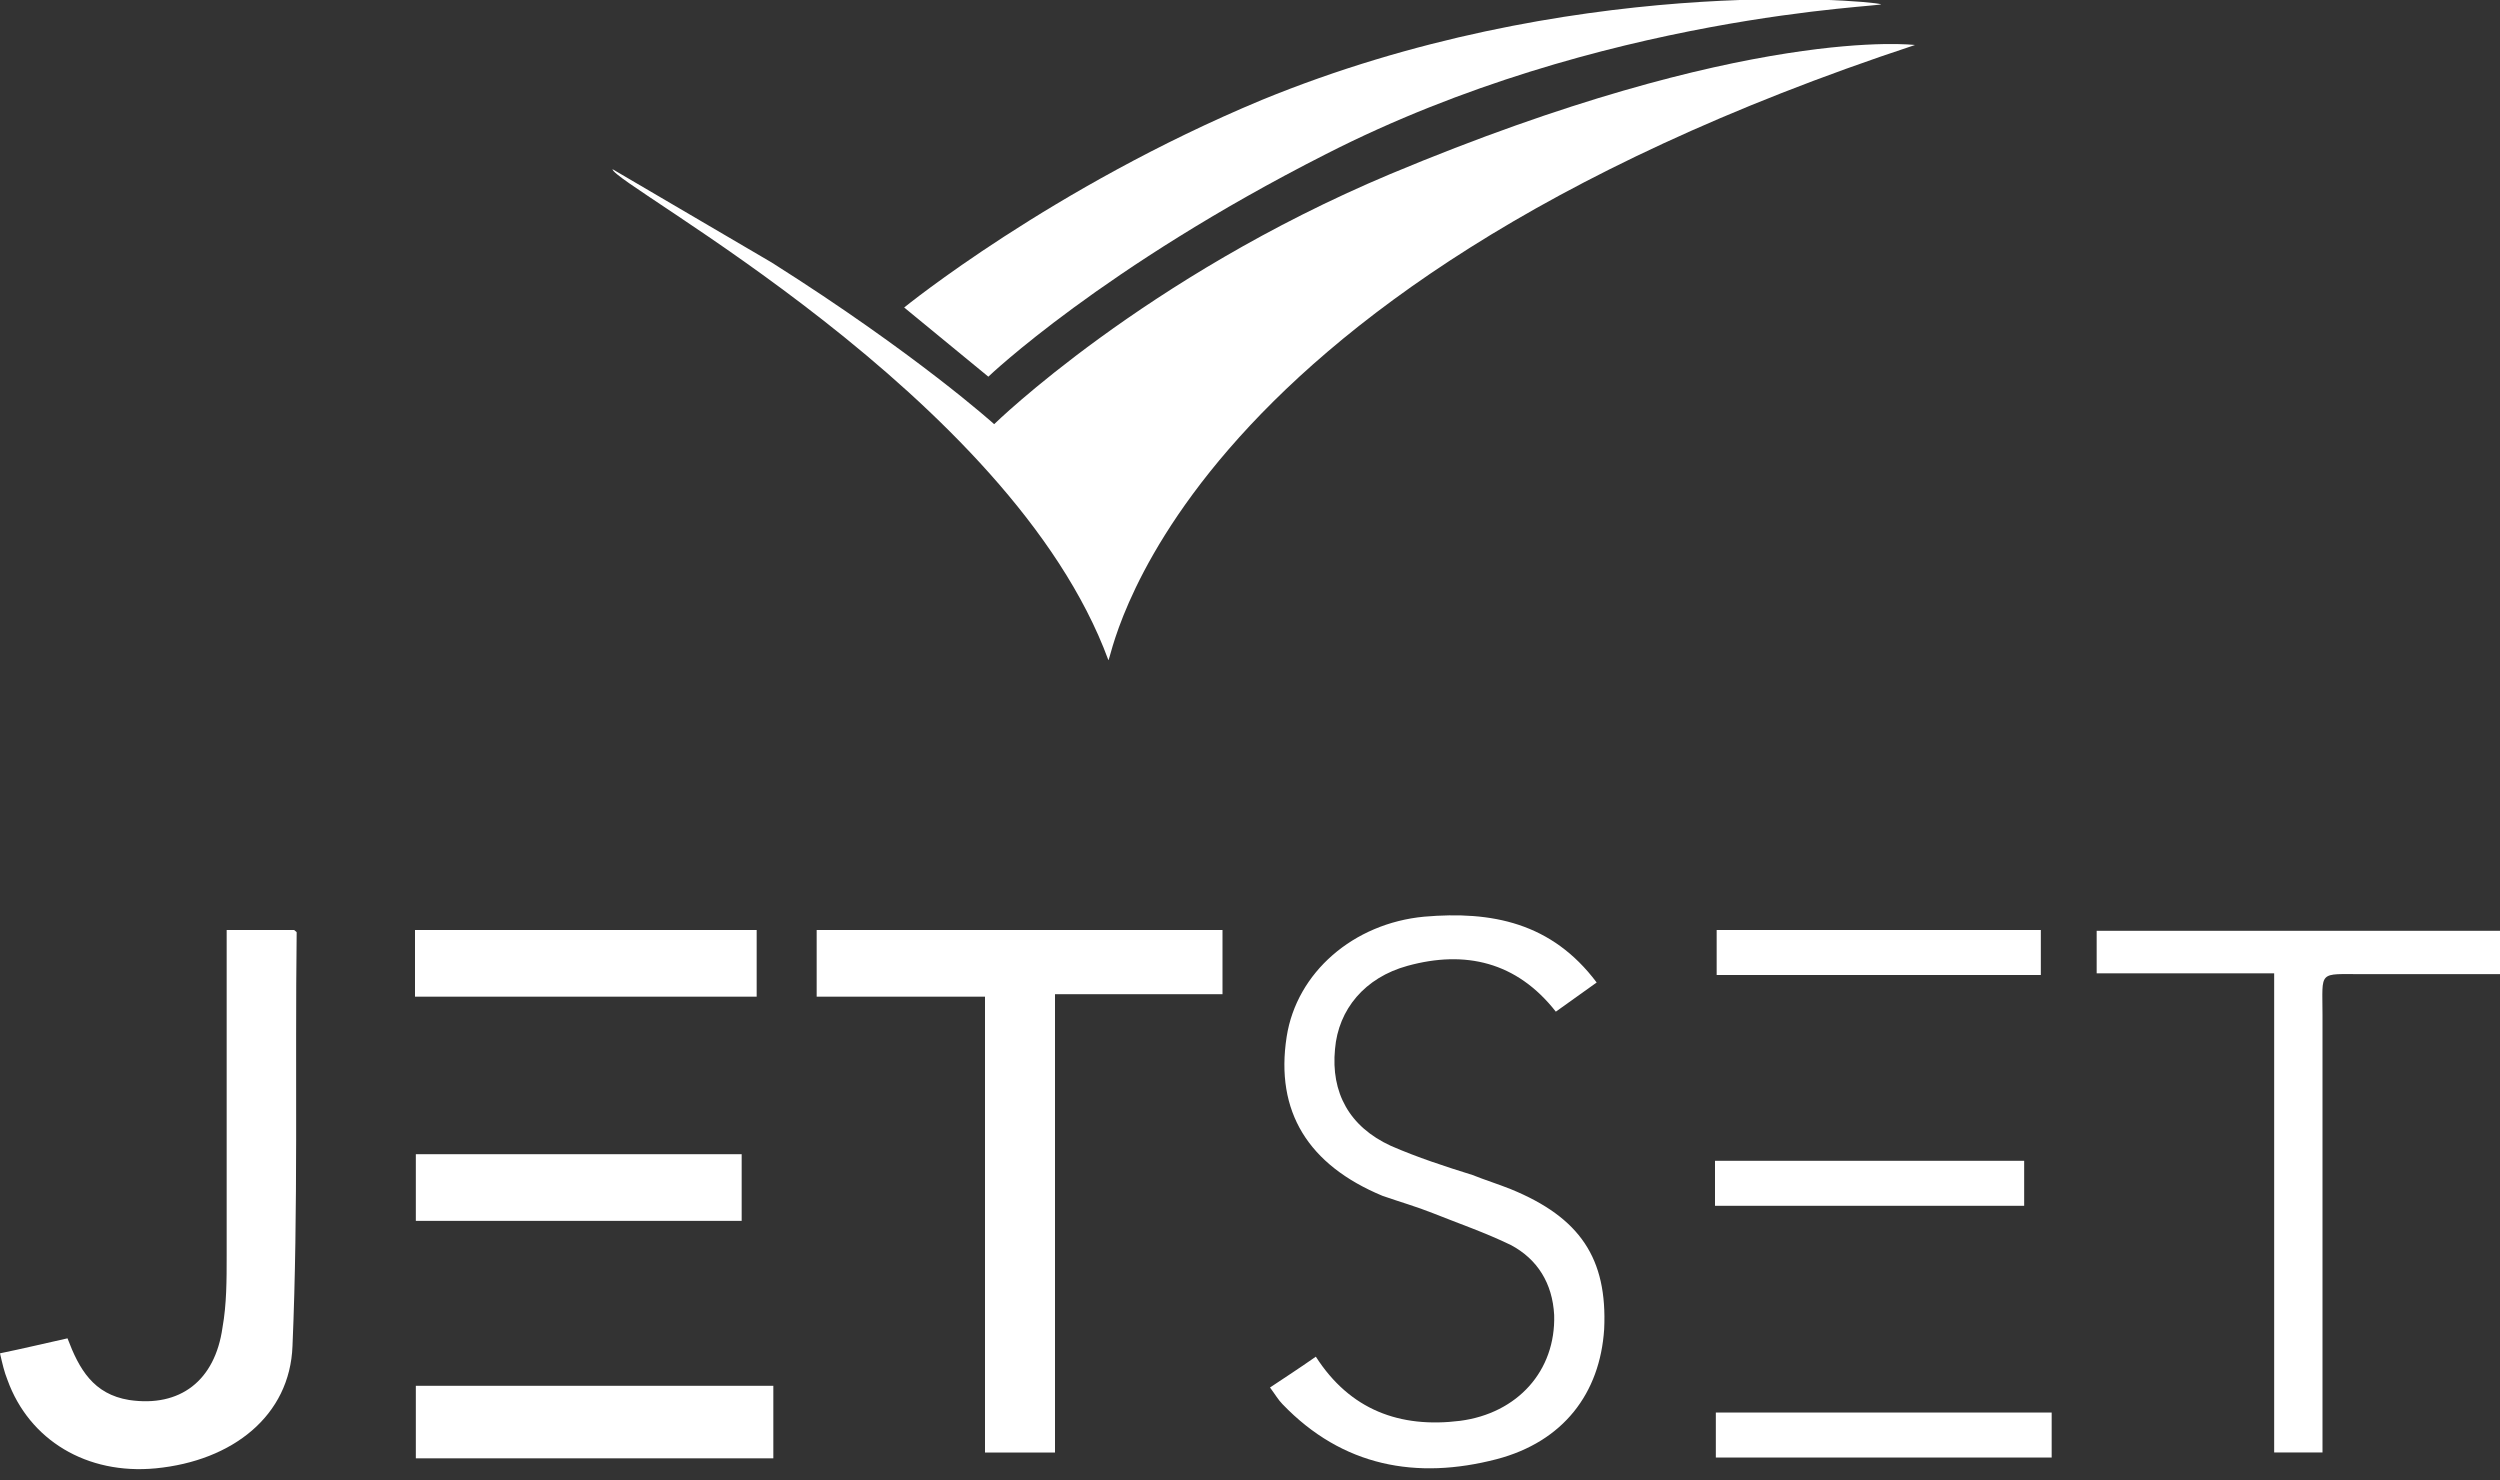
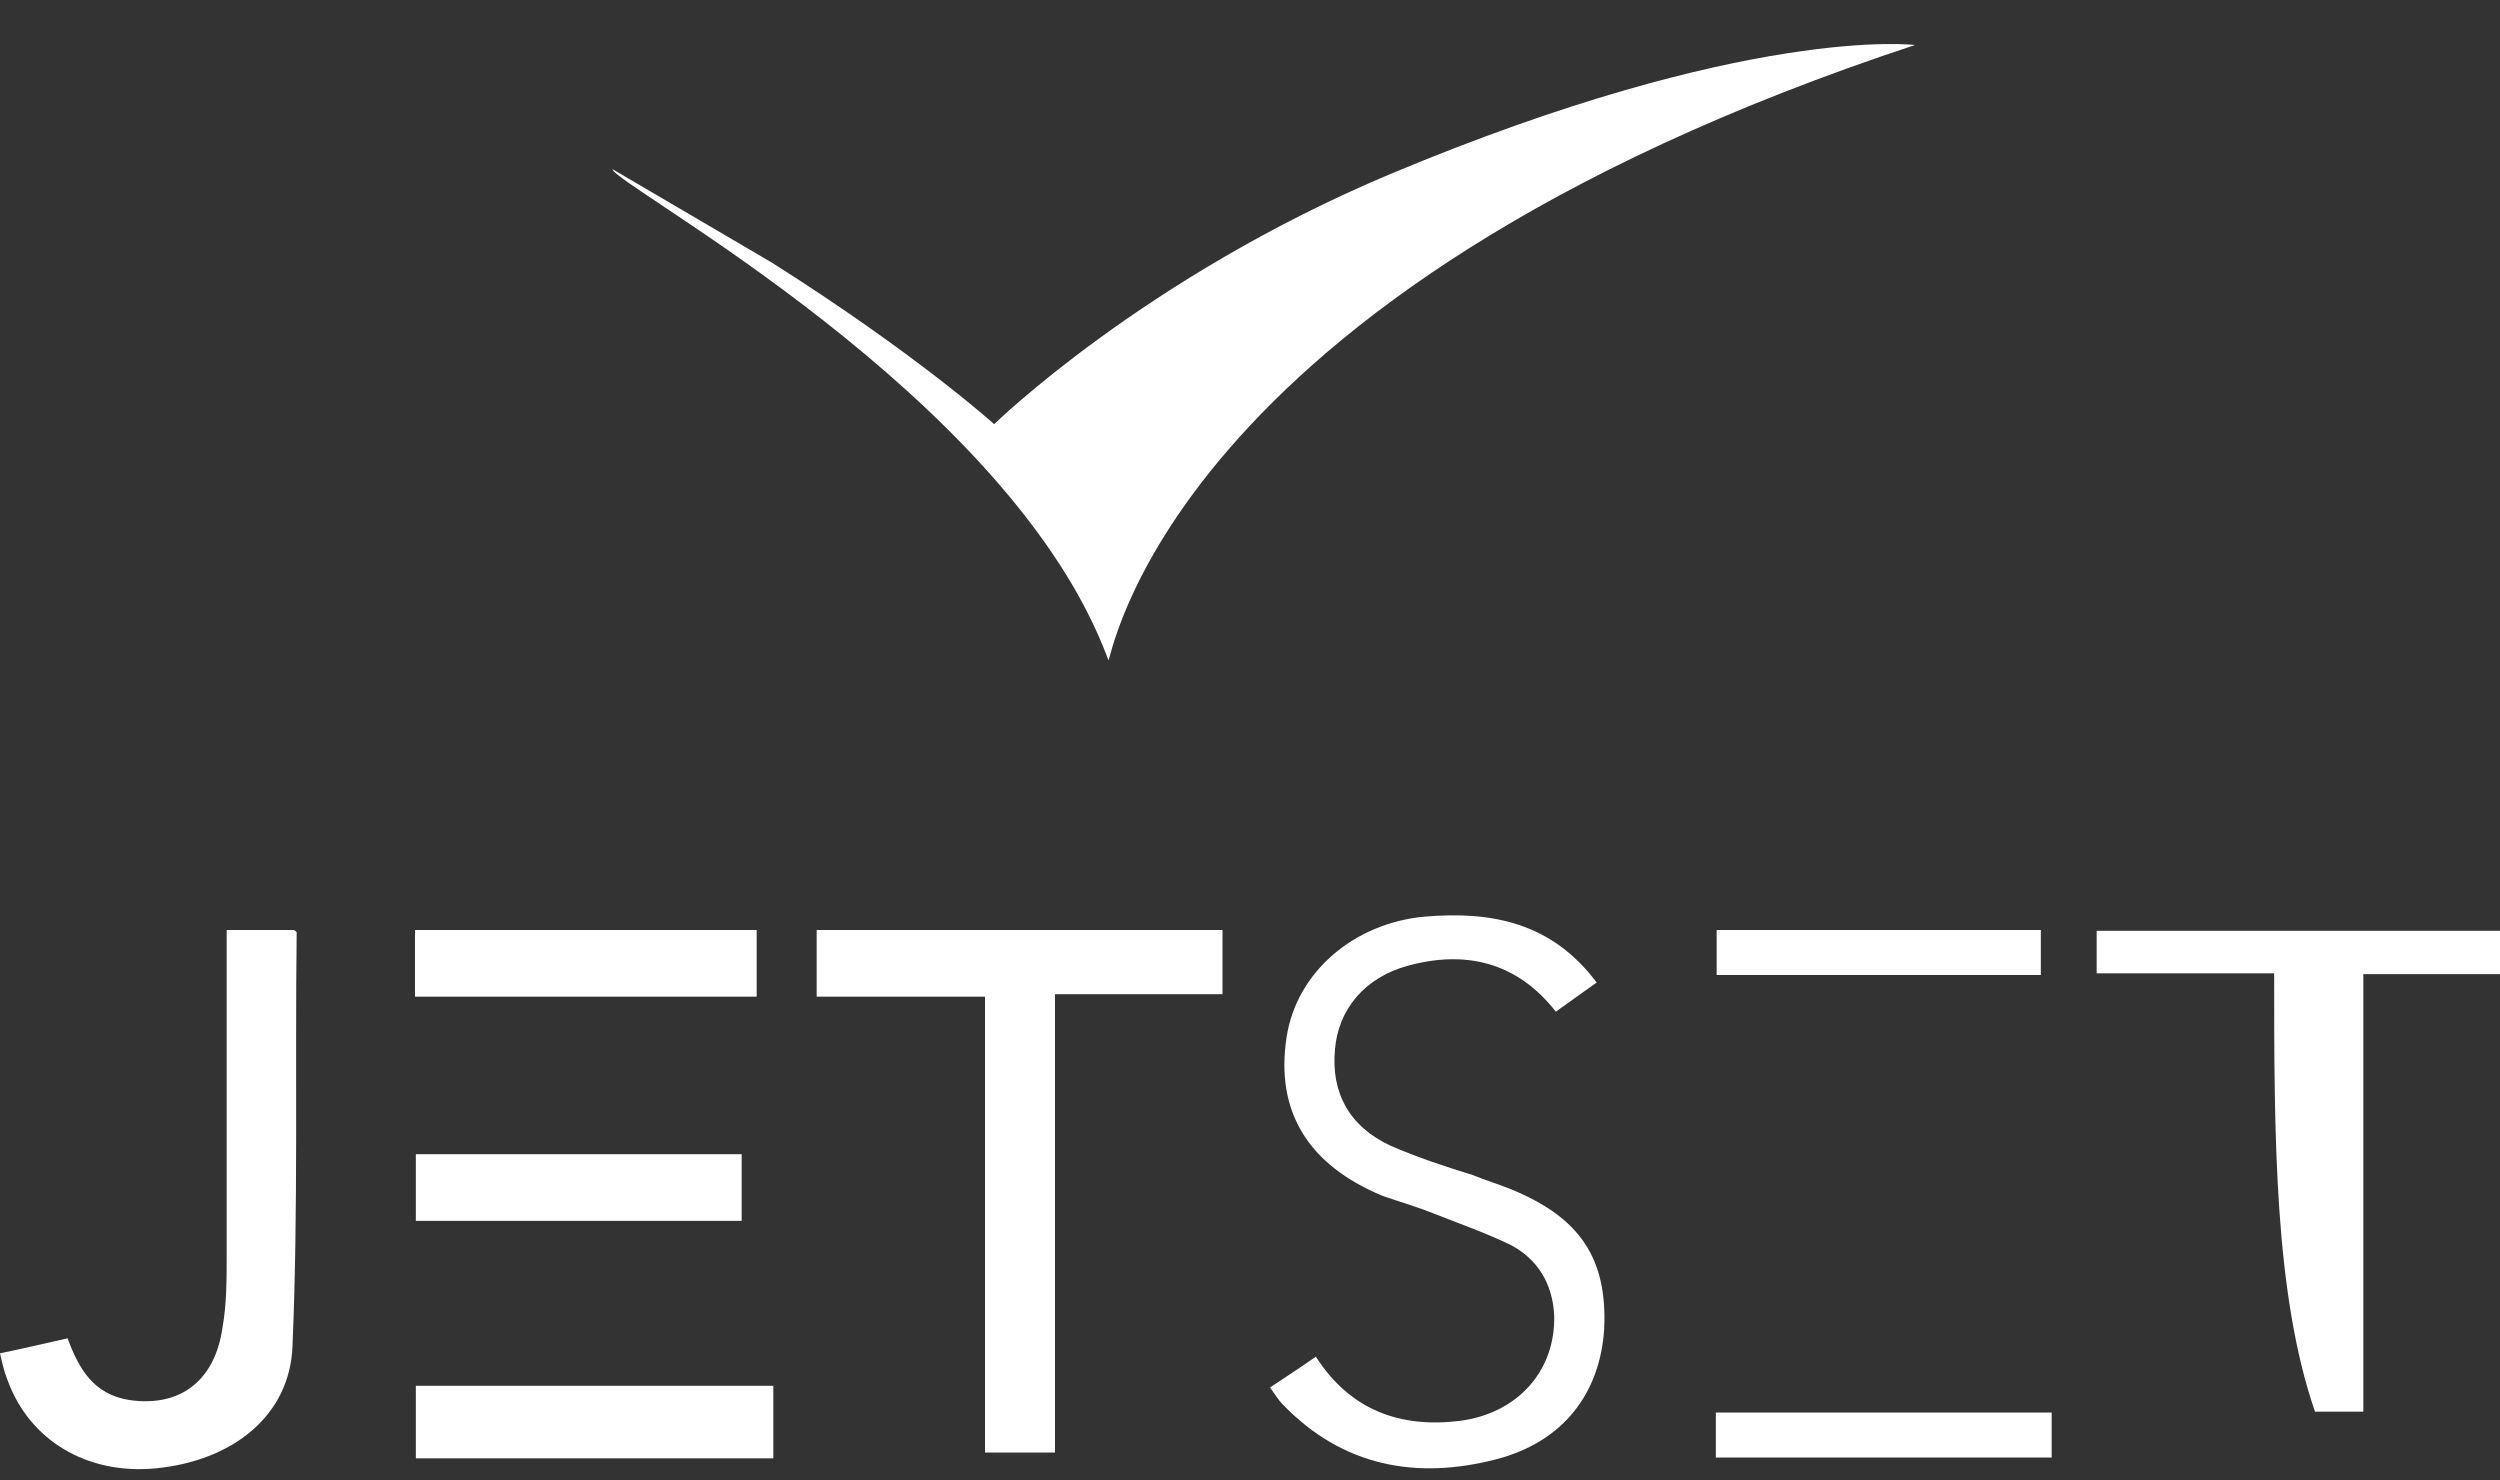
<svg xmlns="http://www.w3.org/2000/svg" version="1.1" id="Layer_1" x="0px" y="0px" viewBox="0 0 300 177.6" style="enable-background:new 0 0 300 177.6;" xml:space="preserve">
  <rect x="0" y="0" width="300" height="177.6" fill="#333333" stroke="none" />
  <style type="text/css">
	.st0{fill:#FFFFFF;}
</style>
  <g>
    <path class="st0" d="M73.5,20.3c0,1.8,47.8,27.1,59.5,58.9c0.3,0.9,6-43.8,96.8-73.8c0,0-20-2.5-63,15.5   c-29.5,12.4-47.5,30-47.5,30s-9.3-8.4-26.7-19.4L73.5,20.3z" />
-     <path class="st0" d="M108.5,36.9l10.1,8.3c0,0,13.7-13.1,40.5-26.7c33.1-16.9,67.6-17.7,66.6-18c-2-0.5-37.5-3.6-74.3,11.5   C126.2,22.5,108.5,36.9,108.5,36.9z" />
  </g>
  <path class="st0" d="M92.8,175c-14.4,0-28.5,0-42.9,0c0-2.9,0-5.7,0-8.7c14.2,0,28.5,0,42.9,0C92.8,169.2,92.8,171.9,92.8,175z" />
  <path class="st0" d="M246.2,169.5c0,2,0,3.5,0,5.4c-13.5,0-26.8,0-40.3,0c0-1.7,0-3.5,0-5.4C219.3,169.5,232.6,169.5,246.2,169.5z" />
  <g>
    <path class="st0" d="M146.7,111.6c0,2.6,0,4.9,0,7.7c-6.6,0-13.2,0-20.1,0c0,18.5,0,36.6,0,55c-2.9,0-5.5,0-8.4,0   c0-18.1,0-36.3,0-54.7c-6.9,0-13.5,0-20.2,0c0-2.8,0-5.2,0-8C113.9,111.6,130.2,111.6,146.7,111.6z" />
    <path class="st0" d="M191.6,117.9c-1.7,1.2-3.2,2.3-4.9,3.5c-4.7-6-10.9-7.4-17.8-5.5c-5.1,1.4-8.3,5.2-8.7,10   c-0.5,5.2,1.7,9.3,6.7,11.6c3.2,1.4,6.6,2.5,9.8,3.5c1.5,0.6,3.1,1.1,4.6,1.7c8.3,3.4,11.6,8.3,11.2,16.8   c-0.5,7.7-4.9,13.5-12.9,15.6c-9.6,2.5-18.5,0.9-25.7-6.6c-0.5-0.5-0.9-1.2-1.5-2c1.8-1.2,3.5-2.3,5.5-3.7   c4.1,6.4,10.1,8.6,17.3,7.7c6.9-0.9,11.5-6,11.3-12.7c-0.2-3.8-2-6.7-5.2-8.4c-3.1-1.5-6.3-2.6-9.3-3.8c-2-0.8-4.1-1.4-6.1-2.1   c-8.9-3.7-12.9-10.1-11.5-19.1c1.2-7.7,8-13.6,16.5-14.4C179,109.3,186.2,110.7,191.6,117.9z" />
    <path class="st0" d="M0,162.4c2.9-0.6,5.4-1.2,8.1-1.8c1.4,3.7,3.1,6.7,7.4,7.4c6.1,0.9,10.3-2.3,11.2-8.7c0.5-2.8,0.5-5.7,0.5-8.6   c0-12.9,0-25.9,0-39.1c2.9,0,5.5,0,8.1,0c0.2,0.2,0.3,0.2,0.3,0.3c-0.2,16.5,0.2,33.1-0.5,49.6c-0.3,8.4-7.2,13.8-16.4,14.7   c-8.3,0.8-15.2-3.4-17.8-10.6C0.5,164.6,0.3,163.7,0,162.4z" />
-     <path class="st0" d="M272.9,116.8c-7.4,0-14.2,0-21.3,0c0-1.8,0-3.4,0-5.1c16.1,0,32.2,0,48.4,0c0,1.5,0,3.1,0,5.2   c-5.5,0-10.9,0-16.4,0c-5.5,0-4.9-0.5-4.9,4.9c0,16.1,0,32.3,0,48.4c0,1.4,0,2.6,0,4.1c-2,0-3.8,0-5.8,0   C272.9,155.2,272.9,136.2,272.9,116.8z" />
+     <path class="st0" d="M272.9,116.8c-7.4,0-14.2,0-21.3,0c0-1.8,0-3.4,0-5.1c16.1,0,32.2,0,48.4,0c0,1.5,0,3.1,0,5.2   c-5.5,0-10.9,0-16.4,0c0,16.1,0,32.3,0,48.4c0,1.4,0,2.6,0,4.1c-2,0-3.8,0-5.8,0   C272.9,155.2,272.9,136.2,272.9,116.8z" />
    <path class="st0" d="M90.8,111.6c0,2.8,0,5.2,0,8c-13.6,0-27.3,0-41,0c0-2.6,0-5.2,0-8C63.4,111.6,77,111.6,90.8,111.6z" />
    <path class="st0" d="M89,138.5c0,2.8,0,5.4,0,8c-13,0-25.9,0-39.1,0c0-2.6,0-5.2,0-8C62.8,138.5,75.7,138.5,89,138.5z" />
    <path class="st0" d="M244.9,111.6c0,1.7,0,3.5,0,5.4c-13,0-25.9,0-38.9,0c0-1.7,0-3.4,0-5.4C218.7,111.6,231.7,111.6,244.9,111.6z" />
-     <path class="st0" d="M242.9,139.3c0,1.8,0,3.5,0,5.4c-12.4,0-24.5,0-37.1,0c0-1.7,0-3.4,0-5.4C218.1,139.3,230.3,139.3,242.9,139.3   z" />
  </g>
</svg>